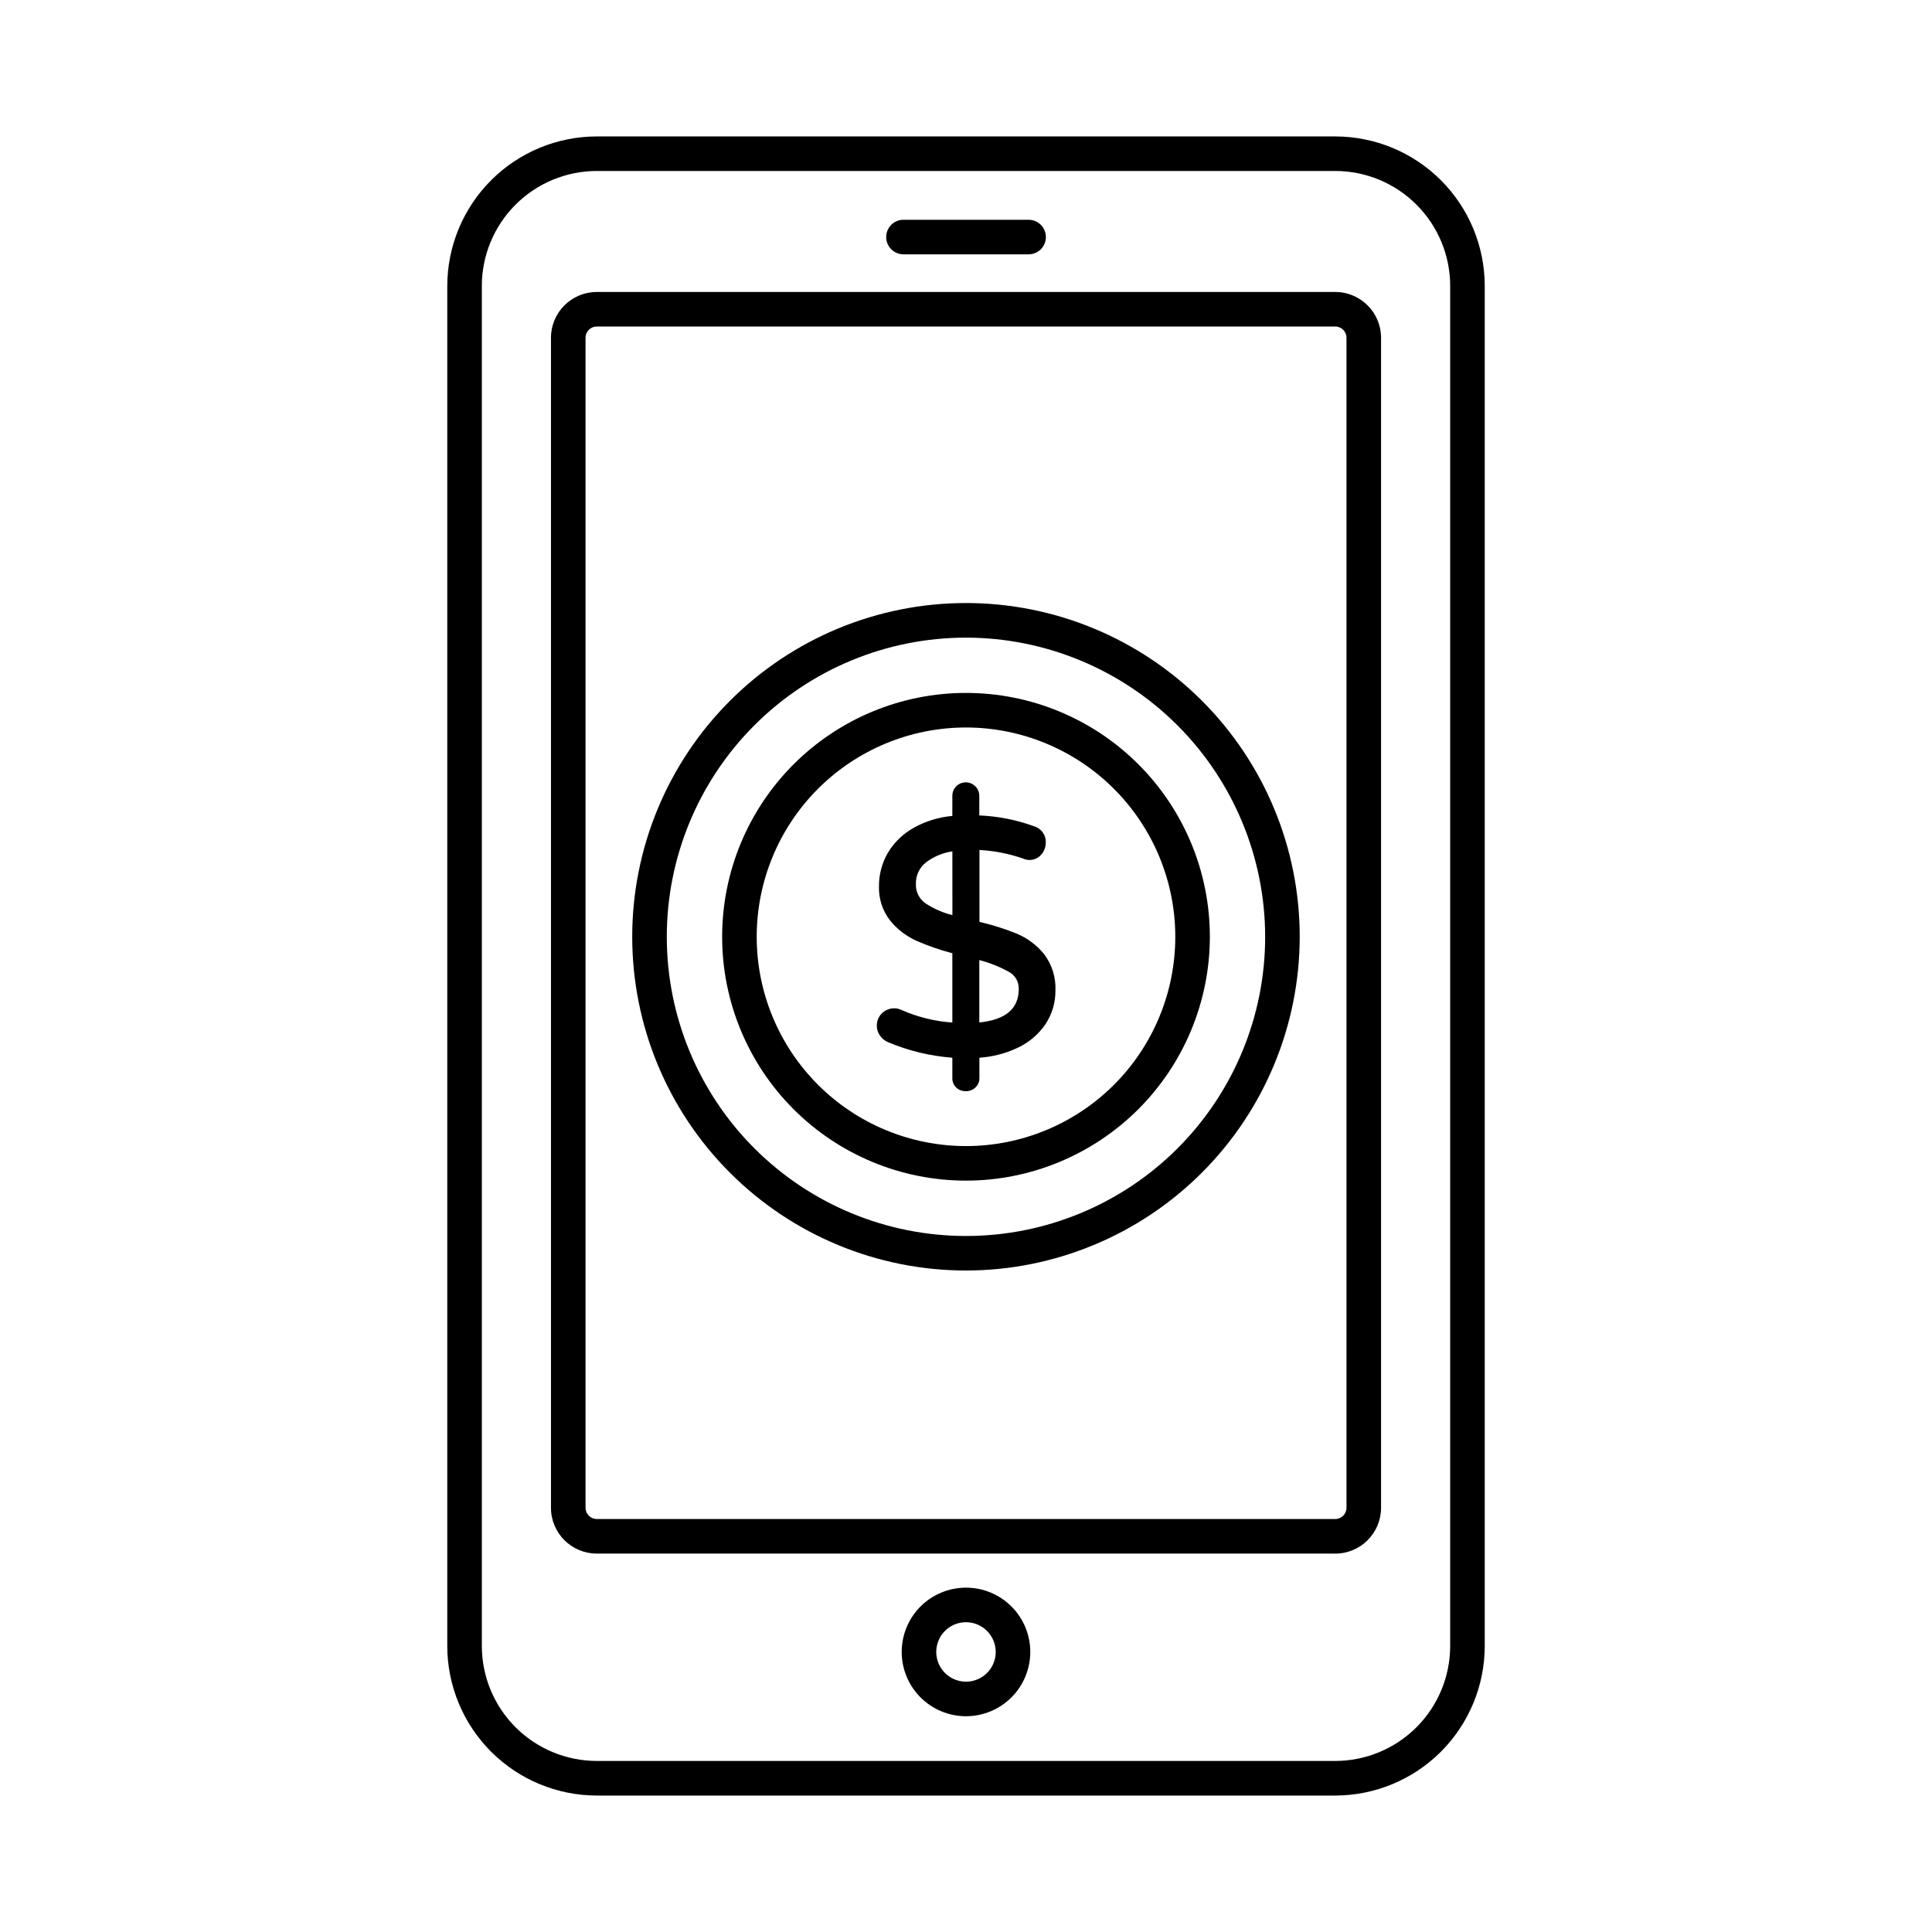
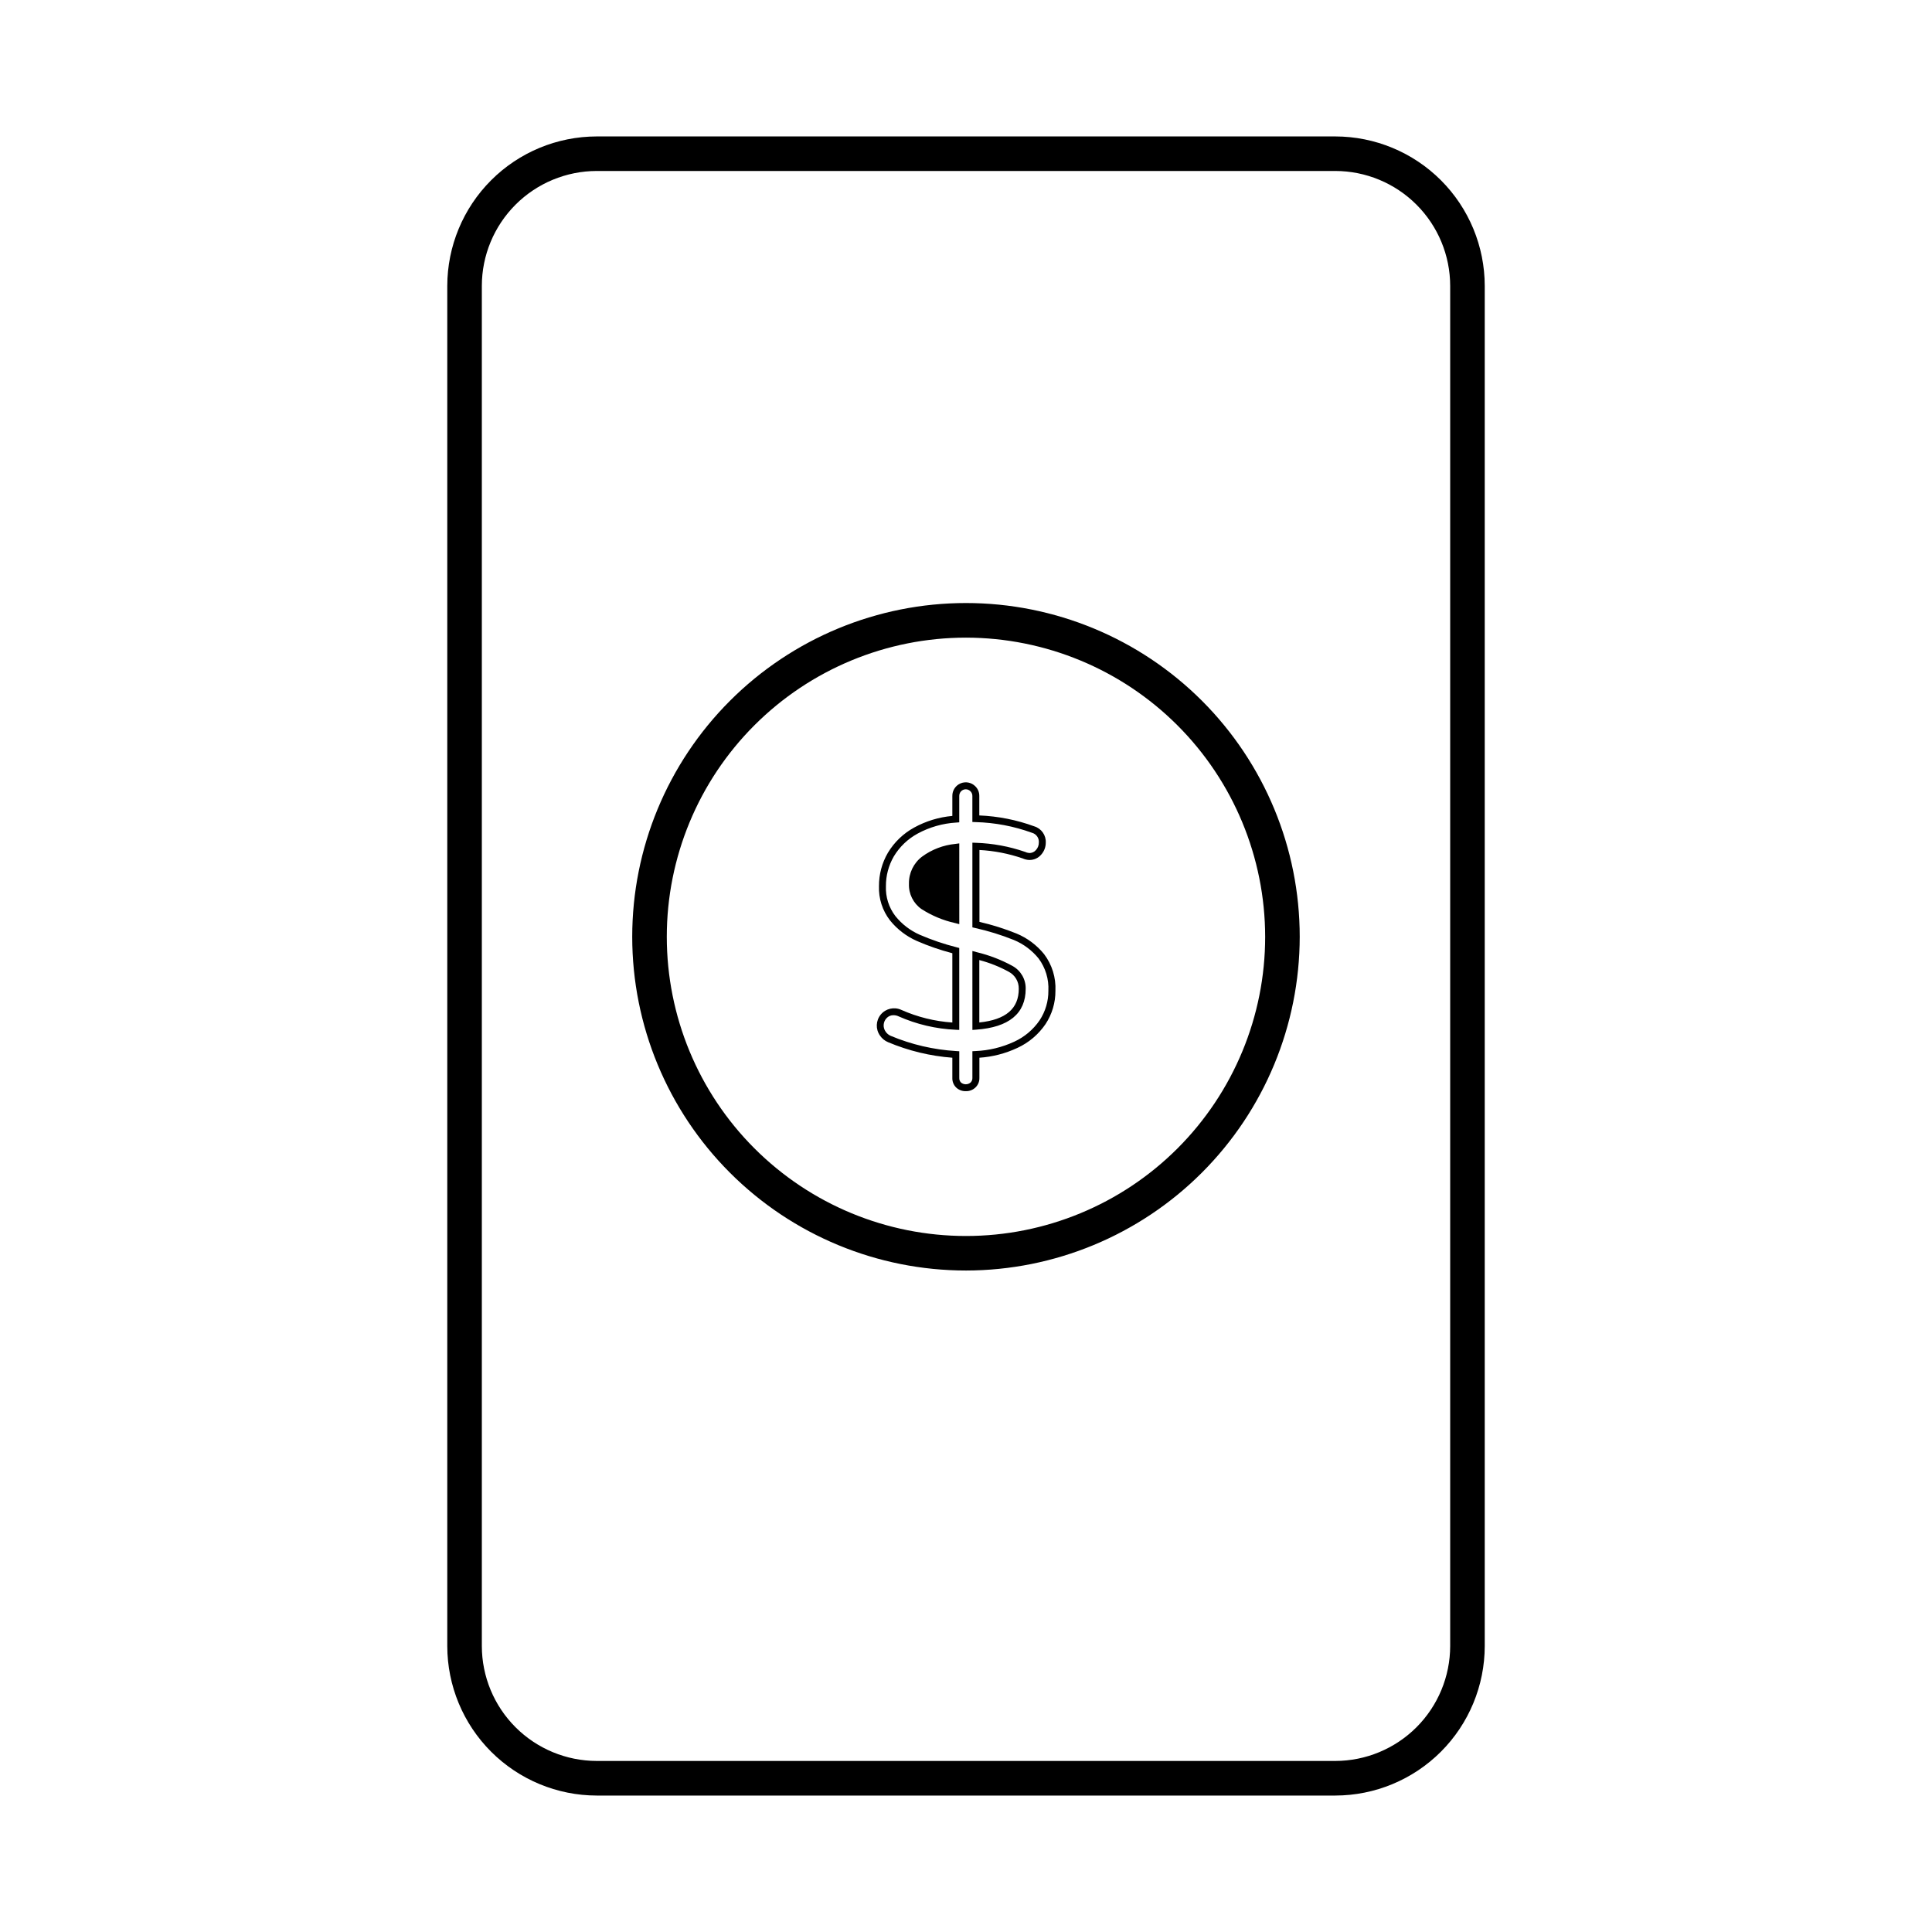
<svg xmlns="http://www.w3.org/2000/svg" fill="#000000" width="800px" height="800px" version="1.1" viewBox="144 144 512 512">
  <g>
    <path d="m497.86 619.84h-195.71c-10.504-0.016-20.57-4.191-28-11.621-7.426-7.426-11.605-17.496-11.617-27.996v-360.45c0.012-10.504 4.191-20.574 11.617-28 7.426-7.43 17.496-11.605 28-11.617h195.71c10.504 0.012 20.57 4.188 28 11.613 7.426 7.426 11.602 17.496 11.613 27.996v360.45c-0.012 10.504-4.188 20.574-11.613 28.004-7.426 7.426-17.496 11.605-28 11.621zm-195.71-430.53c-8.074 0.008-15.816 3.219-21.523 8.926-5.711 5.711-8.926 13.449-8.934 21.523v360.45c0.008 8.078 3.219 15.82 8.93 21.527 5.711 5.711 13.453 8.922 21.527 8.934h195.71c8.074-0.012 15.816-3.223 21.527-8.934 5.707-5.711 8.918-13.453 8.926-21.527v-360.45c-0.008-8.07-3.219-15.812-8.93-21.52-5.707-5.711-13.449-8.922-21.523-8.93z" />
-     <path d="m497.86 555.72h-195.71c-6.699-0.008-12.133-5.438-12.137-12.137v-310.07c0.004-6.699 5.438-12.133 12.137-12.137h195.71c6.699 0.008 12.125 5.434 12.133 12.133v310.07c0 6.703-5.43 12.137-12.133 12.145zm-195.71-325.19c-1.641 0-2.973 1.332-2.977 2.973v310.07c0.004 1.645 1.332 2.977 2.977 2.981h195.71c1.645-0.004 2.973-1.336 2.973-2.981v-310.07c0-1.641-1.332-2.969-2.973-2.973z" />
-     <path d="m400 598.82c-4.519 0-8.852-1.797-12.047-4.988-3.195-3.195-4.992-7.531-4.992-12.047 0-4.519 1.793-8.855 4.988-12.051 3.195-3.195 7.527-4.988 12.047-4.988 4.519-0.004 8.852 1.793 12.047 4.984 3.195 3.195 4.992 7.527 4.992 12.047-0.004 4.519-1.797 8.852-4.992 12.047-3.195 3.195-7.527 4.992-12.043 4.996zm0-24.914c-3.188 0-6.062 1.918-7.281 4.863-1.219 2.941-0.543 6.332 1.711 8.586 2.254 2.25 5.644 2.926 8.586 1.703 2.945-1.219 4.863-4.094 4.859-7.281-0.004-4.348-3.527-7.871-7.875-7.871z" />
-     <path d="m416.59 211.4h-33.164c-2.527 0-4.578-2.051-4.578-4.578 0-2.531 2.051-4.582 4.578-4.582h33.164c2.531 0 4.582 2.051 4.582 4.582 0 2.527-2.051 4.578-4.582 4.578z" />
    <path d="m400 480.7c-23.461 0-45.957-9.316-62.543-25.902-16.59-16.586-25.91-39.082-25.91-62.539 0-23.457 9.316-45.957 25.906-62.543 16.586-16.59 39.082-25.906 62.539-25.906 23.457 0 45.953 9.316 62.543 25.902 16.586 16.59 25.906 39.086 25.906 62.543-0.023 23.449-9.348 45.934-25.93 62.516s-39.062 25.906-62.512 25.93zm0-167.72c-21.031 0-41.195 8.352-56.066 23.219-14.871 14.871-23.227 35.035-23.227 56.062 0 21.031 8.352 41.199 23.223 56.066 14.867 14.871 35.035 23.223 56.062 23.223 21.027 0.004 41.195-8.352 56.066-23.219 14.867-14.871 23.223-35.039 23.223-56.066-0.02-21.02-8.379-41.176-23.242-56.039-14.863-14.863-35.02-23.227-56.039-23.246z" />
-     <path d="m400 456.88c-17.141 0-33.578-6.809-45.699-18.93-12.117-12.117-18.926-28.555-18.926-45.695s6.809-33.578 18.926-45.695c12.121-12.121 28.559-18.93 45.699-18.93 17.137 0 33.574 6.809 45.695 18.93 12.121 12.117 18.93 28.555 18.93 45.695-0.016 17.137-6.828 33.566-18.945 45.684-12.117 12.113-28.547 18.93-45.68 18.941zm0-120.09c-14.711 0-28.82 5.844-39.223 16.246-10.398 10.402-16.242 24.508-16.242 39.219 0 14.711 5.844 28.816 16.242 39.219 10.402 10.402 24.512 16.246 39.223 16.246 14.707 0 28.816-5.844 39.219-16.246 10.402-10.402 16.246-24.508 16.246-39.219-0.012-14.707-5.859-28.809-16.262-39.207-10.398-10.398-24.5-16.246-39.203-16.258z" />
-     <path d="m420.26 414.91c-1.773 2.59-4.215 4.648-7.062 5.957-3.324 1.547-6.926 2.422-10.59 2.566v6.188c0.023 0.699-0.242 1.379-0.738 1.875-1.09 0.973-2.727 0.992-3.836 0.047-0.508-0.508-0.773-1.207-0.738-1.922v-6.172c-6.059-0.355-12.012-1.742-17.602-4.094-0.711-0.301-1.316-0.801-1.746-1.441-1.027-1.441-0.898-3.406 0.309-4.703 0.656-0.723 1.594-1.121 2.57-1.09 0.57 0 1.133 0.117 1.656 0.348 4.676 2.082 9.699 3.266 14.812 3.488v-20.043c-3.41-0.863-6.746-2-9.977-3.398-2.633-1.164-4.945-2.941-6.75-5.188-1.867-2.43-2.82-5.434-2.703-8.496-0.023-2.938 0.742-5.828 2.223-8.367 1.602-2.672 3.891-4.871 6.625-6.359 3.262-1.777 6.875-2.812 10.582-3.039v-6.113c-0.016-0.711 0.25-1.398 0.738-1.914 0.484-0.52 1.172-0.805 1.883-0.785 0.715-0.004 1.406 0.277 1.914 0.785 0.504 0.508 0.785 1.195 0.777 1.914v6.016c5.18 0.133 10.301 1.102 15.168 2.875 1.531 0.445 2.547 1.895 2.441 3.484 0 0.934-0.34 1.832-0.957 2.527-0.625 0.75-1.559 1.168-2.531 1.133-0.477-0.031-0.941-0.152-1.375-0.348-4.102-1.422-8.391-2.211-12.727-2.352v20.738c3.555 0.785 7.039 1.855 10.418 3.207 2.707 1.121 5.086 2.906 6.926 5.188 1.965 2.613 2.949 5.836 2.789 9.102 0.027 2.984-0.844 5.906-2.5 8.387zm-31.543-30.766v0.004c2.625 1.688 5.527 2.898 8.578 3.57v-19.172c-3.027 0.297-5.918 1.402-8.367 3.207-2.031 1.531-3.195 3.949-3.133 6.488-0.102 2.34 1 4.566 2.922 5.906zm26.18 21.875c0.043-2.195-1.152-4.234-3.094-5.269-2.894-1.582-5.988-2.769-9.195-3.531v18.738c8.199-0.586 12.293-3.894 12.289-9.938z" />
-     <path d="m399.92 433.17c-0.93 0.023-1.828-0.316-2.508-0.949-0.695-0.672-1.07-1.613-1.031-2.582v-5.332c-5.863-0.441-11.621-1.836-17.043-4.121-0.867-0.363-1.609-0.973-2.137-1.754-1.199-1.695-1.105-3.981 0.219-5.574 1.328-1.594 3.559-2.098 5.441-1.227 4.277 1.898 8.852 3.031 13.52 3.348v-18.363c-3.223-0.84-6.379-1.93-9.434-3.262-2.766-1.227-5.199-3.098-7.098-5.453-2-2.59-3.027-5.797-2.91-9.066-0.02-3.098 0.793-6.144 2.352-8.824 1.684-2.812 4.09-5.125 6.969-6.699 3.125-1.715 6.57-2.766 10.121-3.082v-5.273c-0.031-1.461 0.836-2.789 2.18-3.356 1.348-0.566 2.902-0.254 3.922 0.789 0.684 0.676 1.062 1.605 1.043 2.566v5.144c4.984 0.203 9.902 1.18 14.586 2.894 1.887 0.578 3.133 2.367 3.027 4.336 0 1.148-0.422 2.258-1.18 3.121-0.789 0.945-1.969 1.484-3.203 1.453-0.602-0.023-1.195-0.168-1.742-0.418-3.695-1.273-7.547-2.023-11.449-2.231v19.055-0.004c3.359 0.773 6.656 1.812 9.855 3.102 2.84 1.188 5.344 3.059 7.281 5.449 2.098 2.781 3.16 6.207 3 9.688 0.027 3.156-0.895 6.242-2.637 8.871-1.863 2.731-4.434 4.902-7.434 6.285-3.168 1.488-6.586 2.371-10.078 2.606v5.332c0.027 0.945-0.336 1.855-1.012 2.519-0.695 0.684-1.645 1.051-2.621 1.012zm-19.09-20.129c-0.719-0.031-1.414 0.262-1.895 0.797-0.918 0.977-1.016 2.469-0.234 3.559 0.332 0.492 0.801 0.879 1.348 1.113 5.5 2.309 11.352 3.672 17.309 4.031l0.859 0.055v7.043h0.004c-0.035 0.461 0.133 0.918 0.457 1.25 0.742 0.621 1.828 0.609 2.559-0.027 0.316-0.324 0.484-0.77 0.457-1.223v-7.051l0.859-0.051 0.004 0.004c3.543-0.148 7.019-0.992 10.234-2.484 2.707-1.242 5.023-3.195 6.707-5.648 1.543-2.328 2.356-5.066 2.332-7.863 0.152-3.059-0.762-6.074-2.586-8.531-1.746-2.16-4.008-3.852-6.574-4.914-3.332-1.336-6.766-2.398-10.27-3.176l-0.707-0.164v-22.441l0.953 0.035c4.43 0.145 8.812 0.953 13 2.398 0.34 0.168 0.707 0.266 1.086 0.301 0.703 0.035 1.383-0.266 1.832-0.812 0.477-0.531 0.738-1.219 0.738-1.934 0.109-1.203-0.668-2.309-1.832-2.617-4.785-1.738-9.816-2.691-14.902-2.824l-0.879-0.035v-6.875c0.016-0.473-0.172-0.934-0.512-1.266-0.328-0.332-0.773-0.52-1.238-0.52-0.469 0-0.914 0.188-1.238 0.52-0.328 0.348-0.5 0.809-0.488 1.285v6.949l-0.844 0.07 0.004-0.004c-3.578 0.219-7.059 1.219-10.207 2.93-2.594 1.414-4.766 3.496-6.289 6.027-1.391 2.402-2.117 5.133-2.098 7.906-0.113 2.852 0.77 5.648 2.504 7.914 1.711 2.133 3.91 3.824 6.41 4.934 3.184 1.375 6.473 2.496 9.832 3.344l0.688 0.18v21.711l-0.957-0.035v-0.004c-5.227-0.23-10.363-1.441-15.145-3.566-0.402-0.188-0.84-0.285-1.281-0.289zm20.867 3.902-0.004-20.918 1.152 0.312h0.004c3.293 0.789 6.465 2.008 9.434 3.629 2.215 1.203 3.578 3.535 3.535 6.055 0 6.582-4.426 10.23-13.148 10.852zm1.832-18.512v16.535c7.035-0.727 10.457-3.664 10.457-8.941l-0.004-0.004c0.035-1.875-0.988-3.609-2.644-4.488-2.465-1.355-5.09-2.398-7.812-3.106zm-5.309-9.523-1.148-0.297h-0.004c-3.156-0.703-6.164-1.961-8.883-3.715-2.164-1.52-3.406-4.035-3.305-6.676-0.062-2.82 1.23-5.504 3.481-7.207 2.582-1.895 5.629-3.059 8.816-3.367l1.039-0.141zm-1.832-19.285v-0.004c-2.488 0.363-4.852 1.336-6.871 2.832-1.816 1.355-2.856 3.508-2.789 5.769-0.105 2.051 0.855 4.008 2.535 5.18 2.191 1.426 4.602 2.481 7.133 3.121z" />
+     <path d="m399.92 433.17c-0.93 0.023-1.828-0.316-2.508-0.949-0.695-0.672-1.07-1.613-1.031-2.582v-5.332c-5.863-0.441-11.621-1.836-17.043-4.121-0.867-0.363-1.609-0.973-2.137-1.754-1.199-1.695-1.105-3.981 0.219-5.574 1.328-1.594 3.559-2.098 5.441-1.227 4.277 1.898 8.852 3.031 13.52 3.348v-18.363c-3.223-0.84-6.379-1.93-9.434-3.262-2.766-1.227-5.199-3.098-7.098-5.453-2-2.59-3.027-5.797-2.91-9.066-0.02-3.098 0.793-6.144 2.352-8.824 1.684-2.812 4.09-5.125 6.969-6.699 3.125-1.715 6.57-2.766 10.121-3.082v-5.273c-0.031-1.461 0.836-2.789 2.18-3.356 1.348-0.566 2.902-0.254 3.922 0.789 0.684 0.676 1.062 1.605 1.043 2.566v5.144c4.984 0.203 9.902 1.18 14.586 2.894 1.887 0.578 3.133 2.367 3.027 4.336 0 1.148-0.422 2.258-1.18 3.121-0.789 0.945-1.969 1.484-3.203 1.453-0.602-0.023-1.195-0.168-1.742-0.418-3.695-1.273-7.547-2.023-11.449-2.231v19.055-0.004c3.359 0.773 6.656 1.812 9.855 3.102 2.84 1.188 5.344 3.059 7.281 5.449 2.098 2.781 3.16 6.207 3 9.688 0.027 3.156-0.895 6.242-2.637 8.871-1.863 2.731-4.434 4.902-7.434 6.285-3.168 1.488-6.586 2.371-10.078 2.606v5.332c0.027 0.945-0.336 1.855-1.012 2.519-0.695 0.684-1.645 1.051-2.621 1.012zm-19.09-20.129c-0.719-0.031-1.414 0.262-1.895 0.797-0.918 0.977-1.016 2.469-0.234 3.559 0.332 0.492 0.801 0.879 1.348 1.113 5.5 2.309 11.352 3.672 17.309 4.031l0.859 0.055v7.043h0.004c-0.035 0.461 0.133 0.918 0.457 1.25 0.742 0.621 1.828 0.609 2.559-0.027 0.316-0.324 0.484-0.77 0.457-1.223v-7.051l0.859-0.051 0.004 0.004c3.543-0.148 7.019-0.992 10.234-2.484 2.707-1.242 5.023-3.195 6.707-5.648 1.543-2.328 2.356-5.066 2.332-7.863 0.152-3.059-0.762-6.074-2.586-8.531-1.746-2.16-4.008-3.852-6.574-4.914-3.332-1.336-6.766-2.398-10.27-3.176l-0.707-0.164v-22.441l0.953 0.035c4.43 0.145 8.812 0.953 13 2.398 0.34 0.168 0.707 0.266 1.086 0.301 0.703 0.035 1.383-0.266 1.832-0.812 0.477-0.531 0.738-1.219 0.738-1.934 0.109-1.203-0.668-2.309-1.832-2.617-4.785-1.738-9.816-2.691-14.902-2.824l-0.879-0.035v-6.875c0.016-0.473-0.172-0.934-0.512-1.266-0.328-0.332-0.773-0.52-1.238-0.52-0.469 0-0.914 0.188-1.238 0.52-0.328 0.348-0.5 0.809-0.488 1.285v6.949l-0.844 0.07 0.004-0.004c-3.578 0.219-7.059 1.219-10.207 2.93-2.594 1.414-4.766 3.496-6.289 6.027-1.391 2.402-2.117 5.133-2.098 7.906-0.113 2.852 0.77 5.648 2.504 7.914 1.711 2.133 3.91 3.824 6.41 4.934 3.184 1.375 6.473 2.496 9.832 3.344l0.688 0.18v21.711l-0.957-0.035v-0.004c-5.227-0.23-10.363-1.441-15.145-3.566-0.402-0.188-0.84-0.285-1.281-0.289zm20.867 3.902-0.004-20.918 1.152 0.312h0.004c3.293 0.789 6.465 2.008 9.434 3.629 2.215 1.203 3.578 3.535 3.535 6.055 0 6.582-4.426 10.23-13.148 10.852zm1.832-18.512v16.535c7.035-0.727 10.457-3.664 10.457-8.941l-0.004-0.004c0.035-1.875-0.988-3.609-2.644-4.488-2.465-1.355-5.09-2.398-7.812-3.106zm-5.309-9.523-1.148-0.297h-0.004c-3.156-0.703-6.164-1.961-8.883-3.715-2.164-1.52-3.406-4.035-3.305-6.676-0.062-2.82 1.23-5.504 3.481-7.207 2.582-1.895 5.629-3.059 8.816-3.367l1.039-0.141zm-1.832-19.285v-0.004z" />
  </g>
</svg>